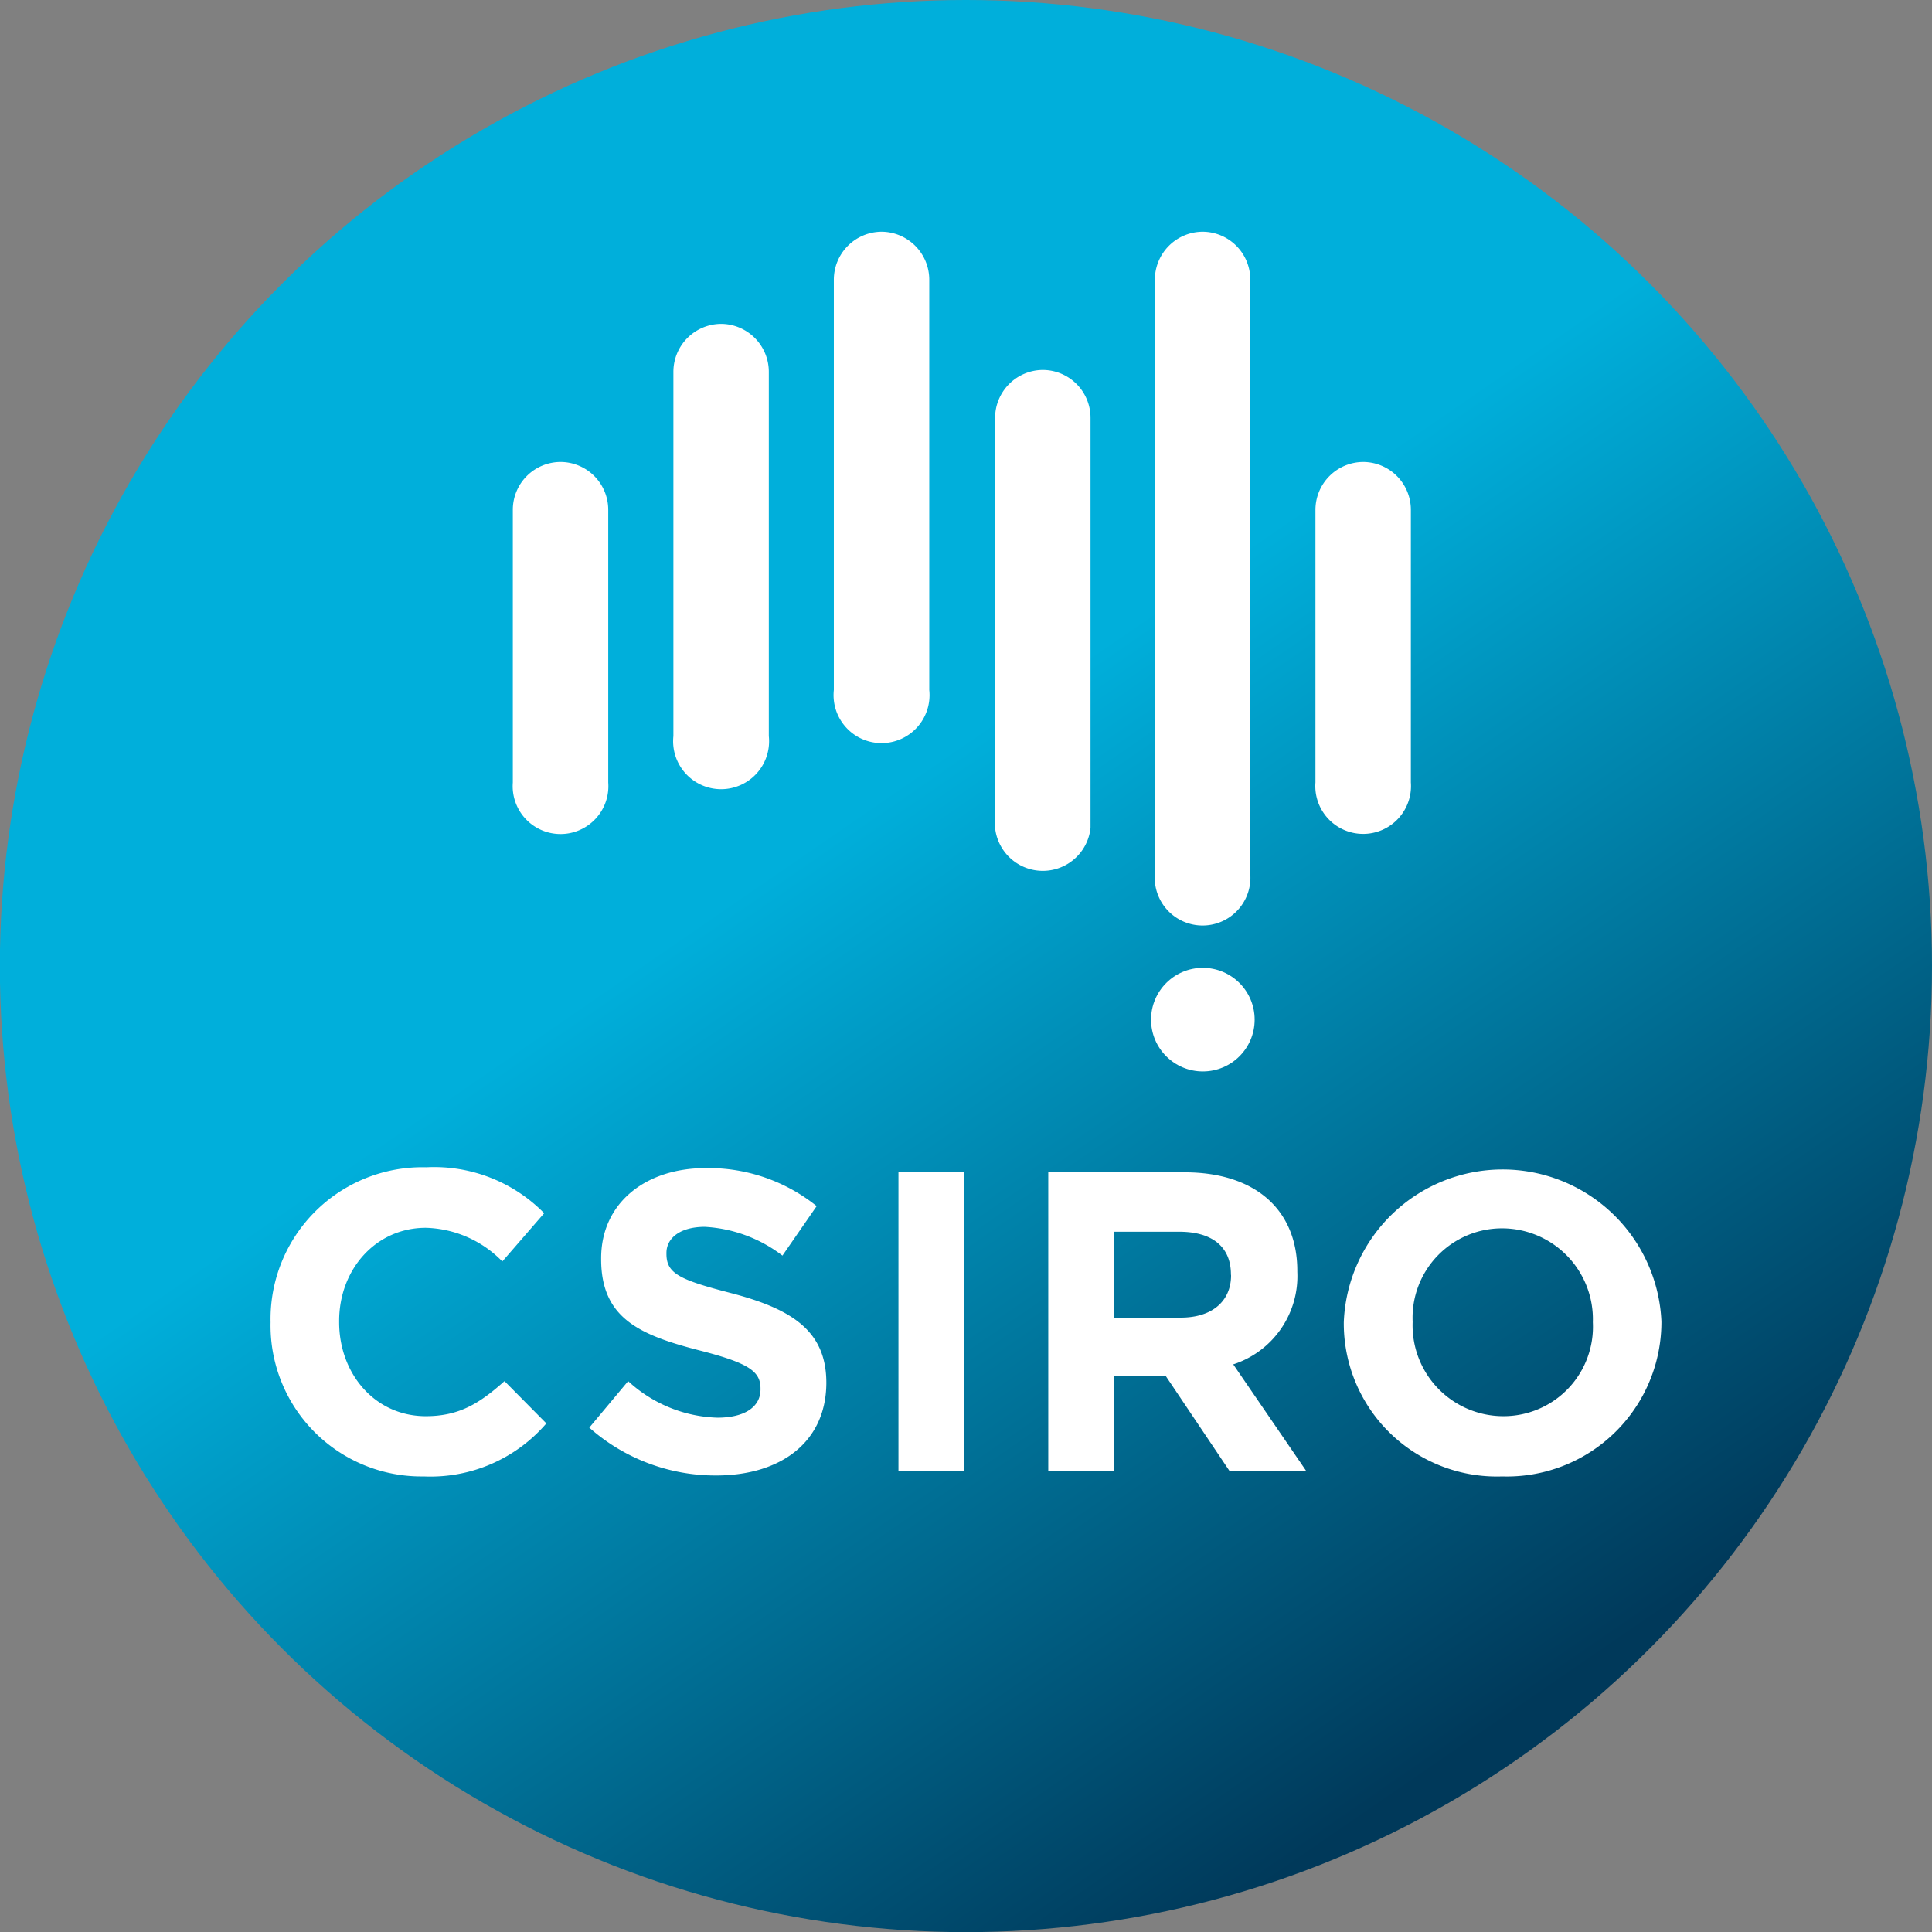
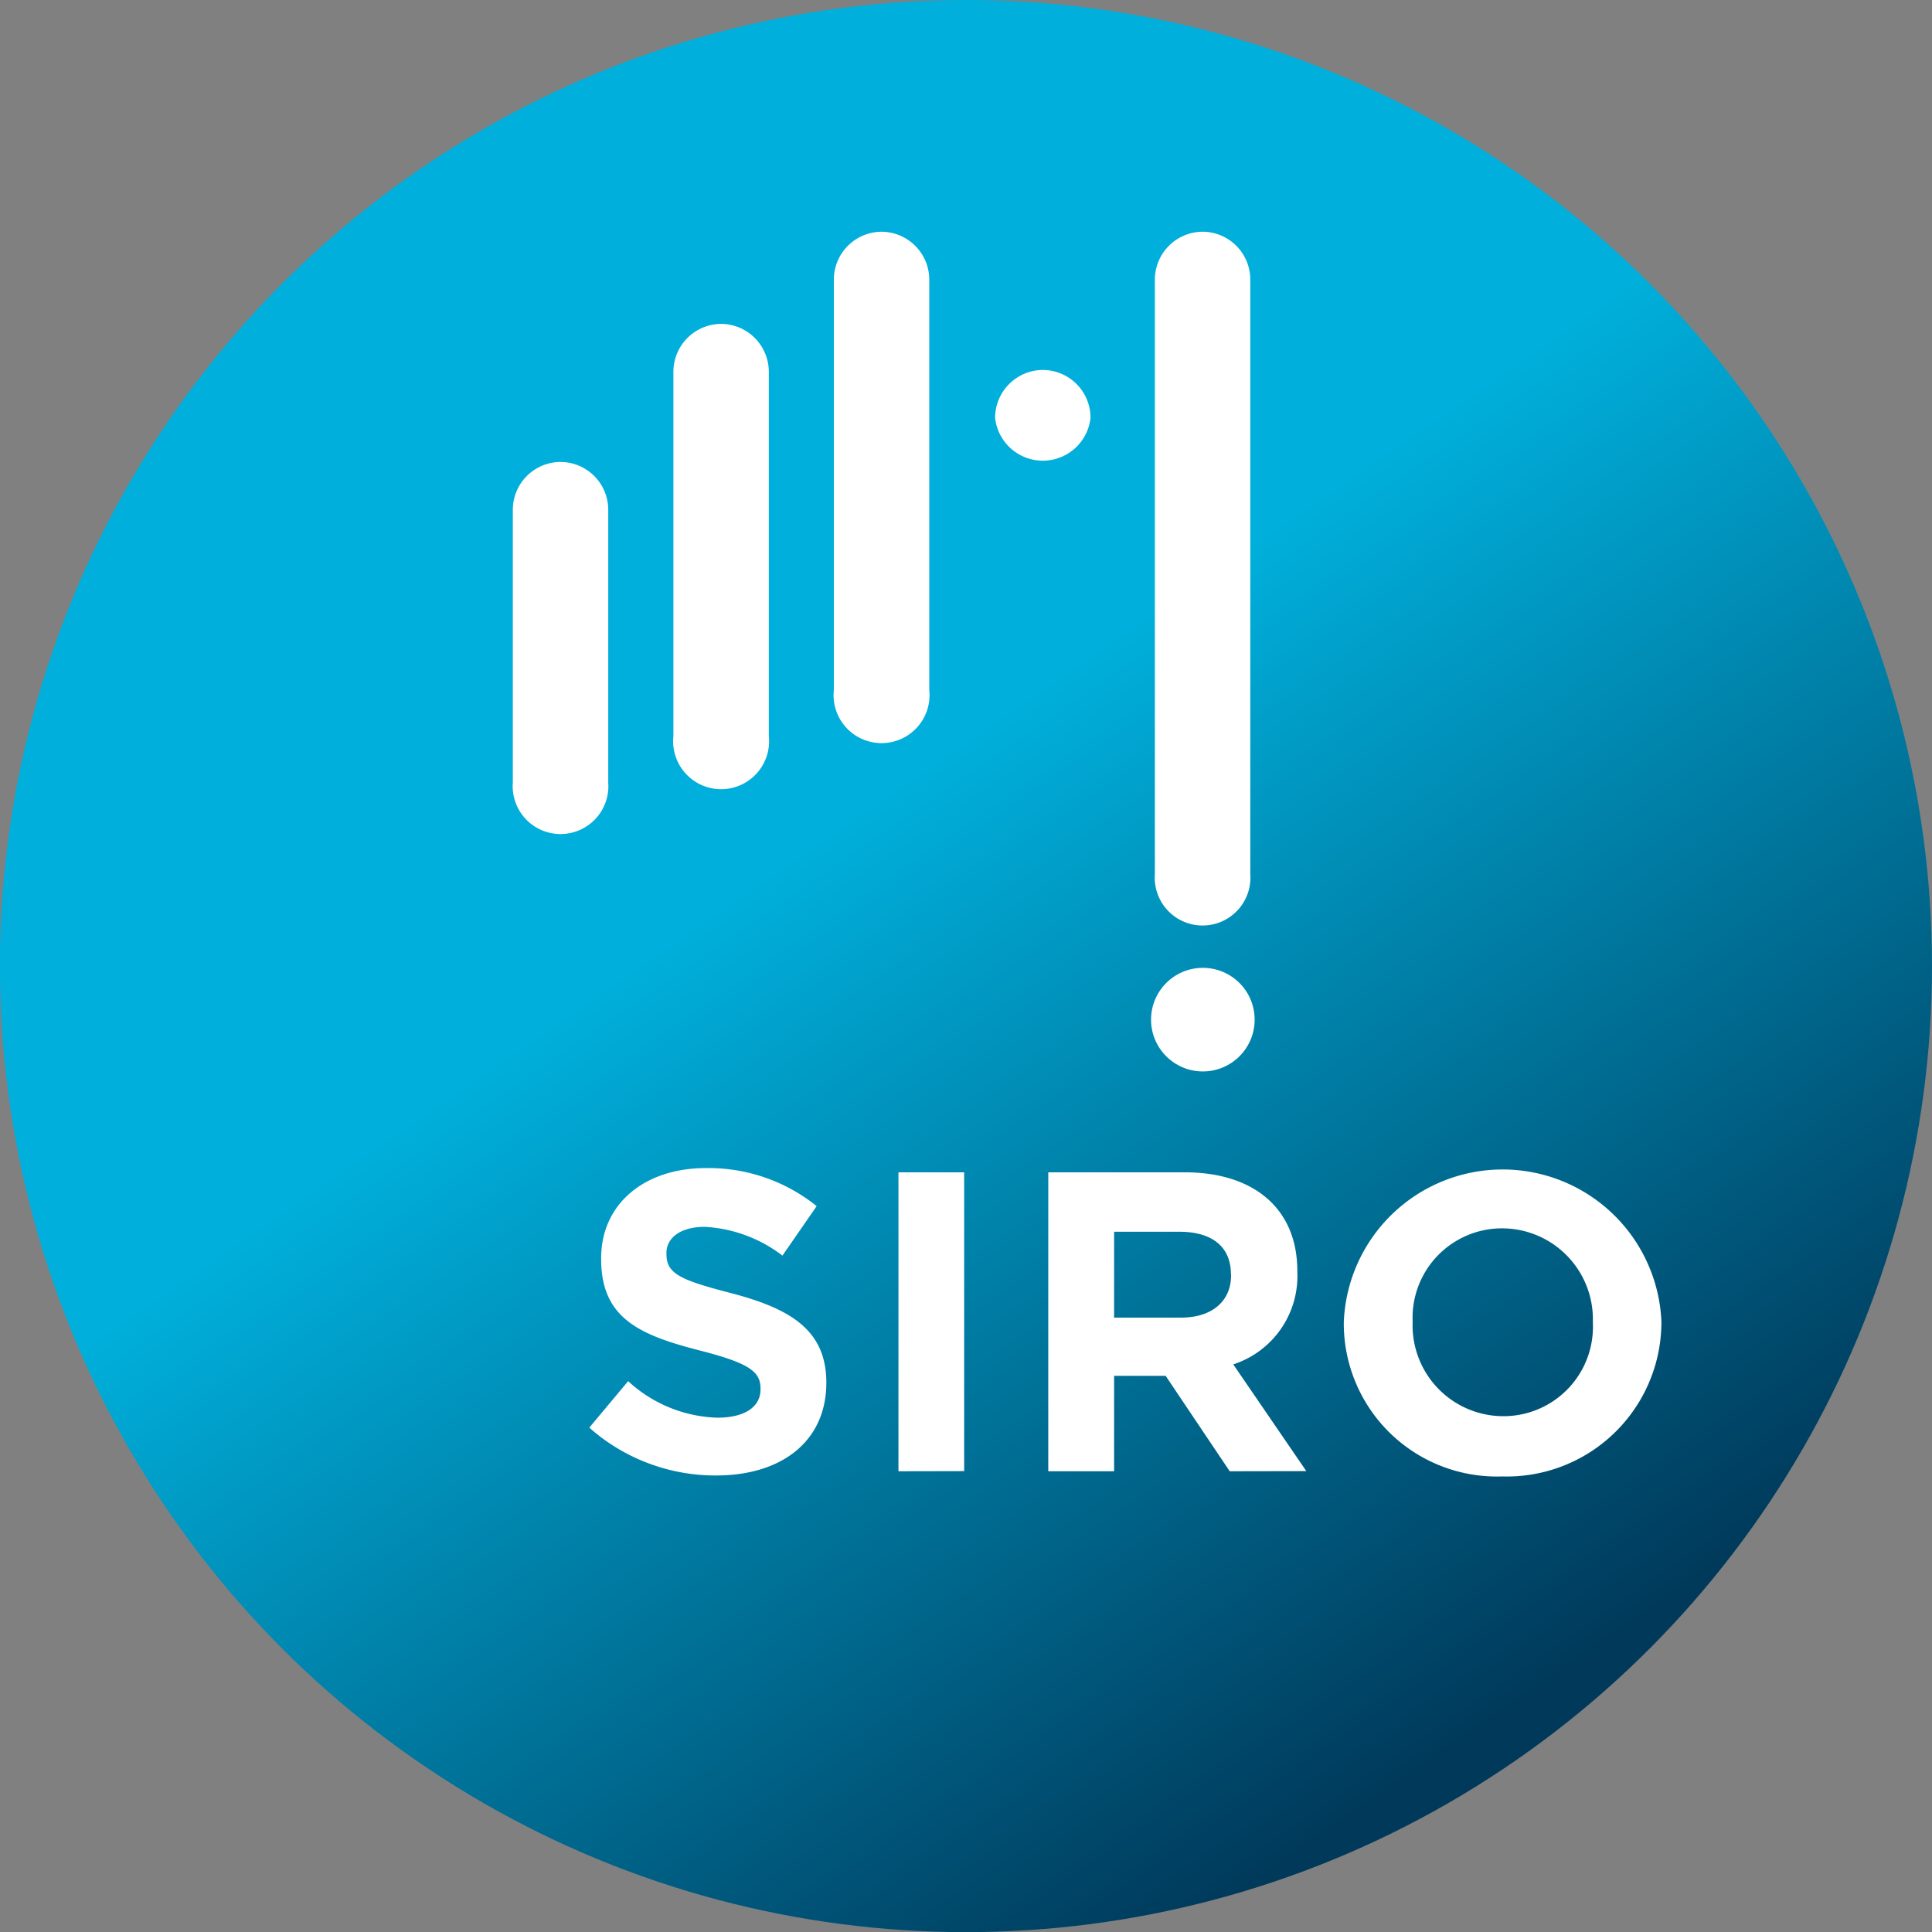
<svg xmlns="http://www.w3.org/2000/svg" viewBox="0 0 141.73 141.73">
  <rect x="0" y="0" width="141.73" height="141.73" fill="#808080" stroke="none" />
  <defs>
    <linearGradient id="a" x1="53.57" y1="45.7" x2="117.01" y2="138.01" gradientUnits="userSpaceOnUse">
      <stop offset="0.15" stop-color="#00afdb" />
      <stop offset="0.88" stop-color="#00395a" />
    </linearGradient>
  </defs>
  <title>CSIRO</title>
  <g style="isolation:isolate">
    <circle cx="70.86" cy="70.87" r="70.87" style="mix-blend-mode:multiply;fill:url(#a)" />
-     <path d="M31.09,108.31A11.07,11.07,0,0,1,19.85,97V97A11.14,11.14,0,0,1,31.28,85.63,11.31,11.31,0,0,1,39.92,89l-3.07,3.54a8.12,8.12,0,0,0-5.61-2.47c-3.69,0-6.36,3.07-6.36,6.83V97c0,3.75,2.6,6.89,6.36,6.89,2.51,0,4-1,5.77-2.57l3.07,3.1A11.21,11.21,0,0,1,31.09,108.31Z" style="fill:#fff" />
    <path d="M52.53,108.24a13.94,13.94,0,0,1-9.3-3.51l2.85-3.41A10.08,10.08,0,0,0,52.63,104c2,0,3.16-.79,3.16-2.07v-.06c0-1.22-.75-1.85-4.42-2.79-4.41-1.13-7.27-2.35-7.27-6.7V92.3c0-4,3.2-6.61,7.67-6.61a12.66,12.66,0,0,1,8.14,2.79l-2.51,3.63A10.29,10.29,0,0,0,51.71,90c-1.85,0-2.82.85-2.82,1.91v.07c0,1.44.94,1.9,4.73,2.88,4.45,1.16,7,2.76,7,6.58v.06C60.58,105.81,57.26,108.24,52.53,108.24Z" style="fill:#fff" />
    <path d="M65.91,107.93V86h4.82v21.92Z" style="fill:#fff" />
    <path d="M90.21,107.93l-4.7-7H81.73v7H76.9V86h10c5.16,0,8.27,2.73,8.27,7.23v.07a6.81,6.81,0,0,1-4.7,6.79l5.36,7.83Zm.09-14.44c0-2.07-1.43-3.13-3.78-3.13H81.73v6.3h4.89c2.35,0,3.69-1.25,3.69-3.1Z" style="fill:#fff" />
    <path d="M110.2,108.31A11.23,11.23,0,0,1,98.58,97V97a11.66,11.66,0,0,1,23.3-.06V97A11.34,11.34,0,0,1,110.2,108.31ZM116.85,97a6.67,6.67,0,0,0-6.64-6.89,6.56,6.56,0,0,0-6.58,6.83V97a6.66,6.66,0,0,0,6.64,6.89A6.56,6.56,0,0,0,116.85,97Z" style="fill:#fff" />
    <circle cx="88.24" cy="74.8" r="3.8" style="fill:#fff" />
-     <path d="M76.47,27.14A3.52,3.52,0,0,0,73,30.65V60.74a3.52,3.52,0,0,0,7,0V30.65A3.51,3.51,0,0,0,76.47,27.14Z" style="fill:#fff" />
+     <path d="M76.47,27.14A3.52,3.52,0,0,0,73,30.65a3.52,3.52,0,0,0,7,0V30.65A3.51,3.51,0,0,0,76.47,27.14Z" style="fill:#fff" />
    <path d="M52.92,23.76a3.52,3.52,0,0,0-3.52,3.52V54a3.52,3.52,0,1,0,7,0V27.28A3.52,3.52,0,0,0,52.92,23.76Z" style="fill:#fff" />
-     <path d="M100,33.89A3.52,3.52,0,0,0,96.5,37.4v20a3.51,3.51,0,1,0,7,0v-20A3.51,3.51,0,0,0,100,33.89Z" style="fill:#fff" />
    <path d="M41.14,33.89a3.51,3.51,0,0,0-3.52,3.52v20a3.51,3.51,0,1,0,7,0v-20A3.51,3.51,0,0,0,41.14,33.89Z" style="fill:#fff" />
    <path d="M88.24,17a3.52,3.52,0,0,0-3.52,3.52V64.12a3.51,3.51,0,1,0,7,0V20.53A3.51,3.51,0,0,0,88.24,17Z" style="fill:#fff" />
    <path d="M64.69,17a3.52,3.52,0,0,0-3.52,3.52V50.62a3.52,3.52,0,1,0,7,0V20.53A3.52,3.52,0,0,0,64.69,17Z" style="fill:#fff" />
  </g>
</svg>